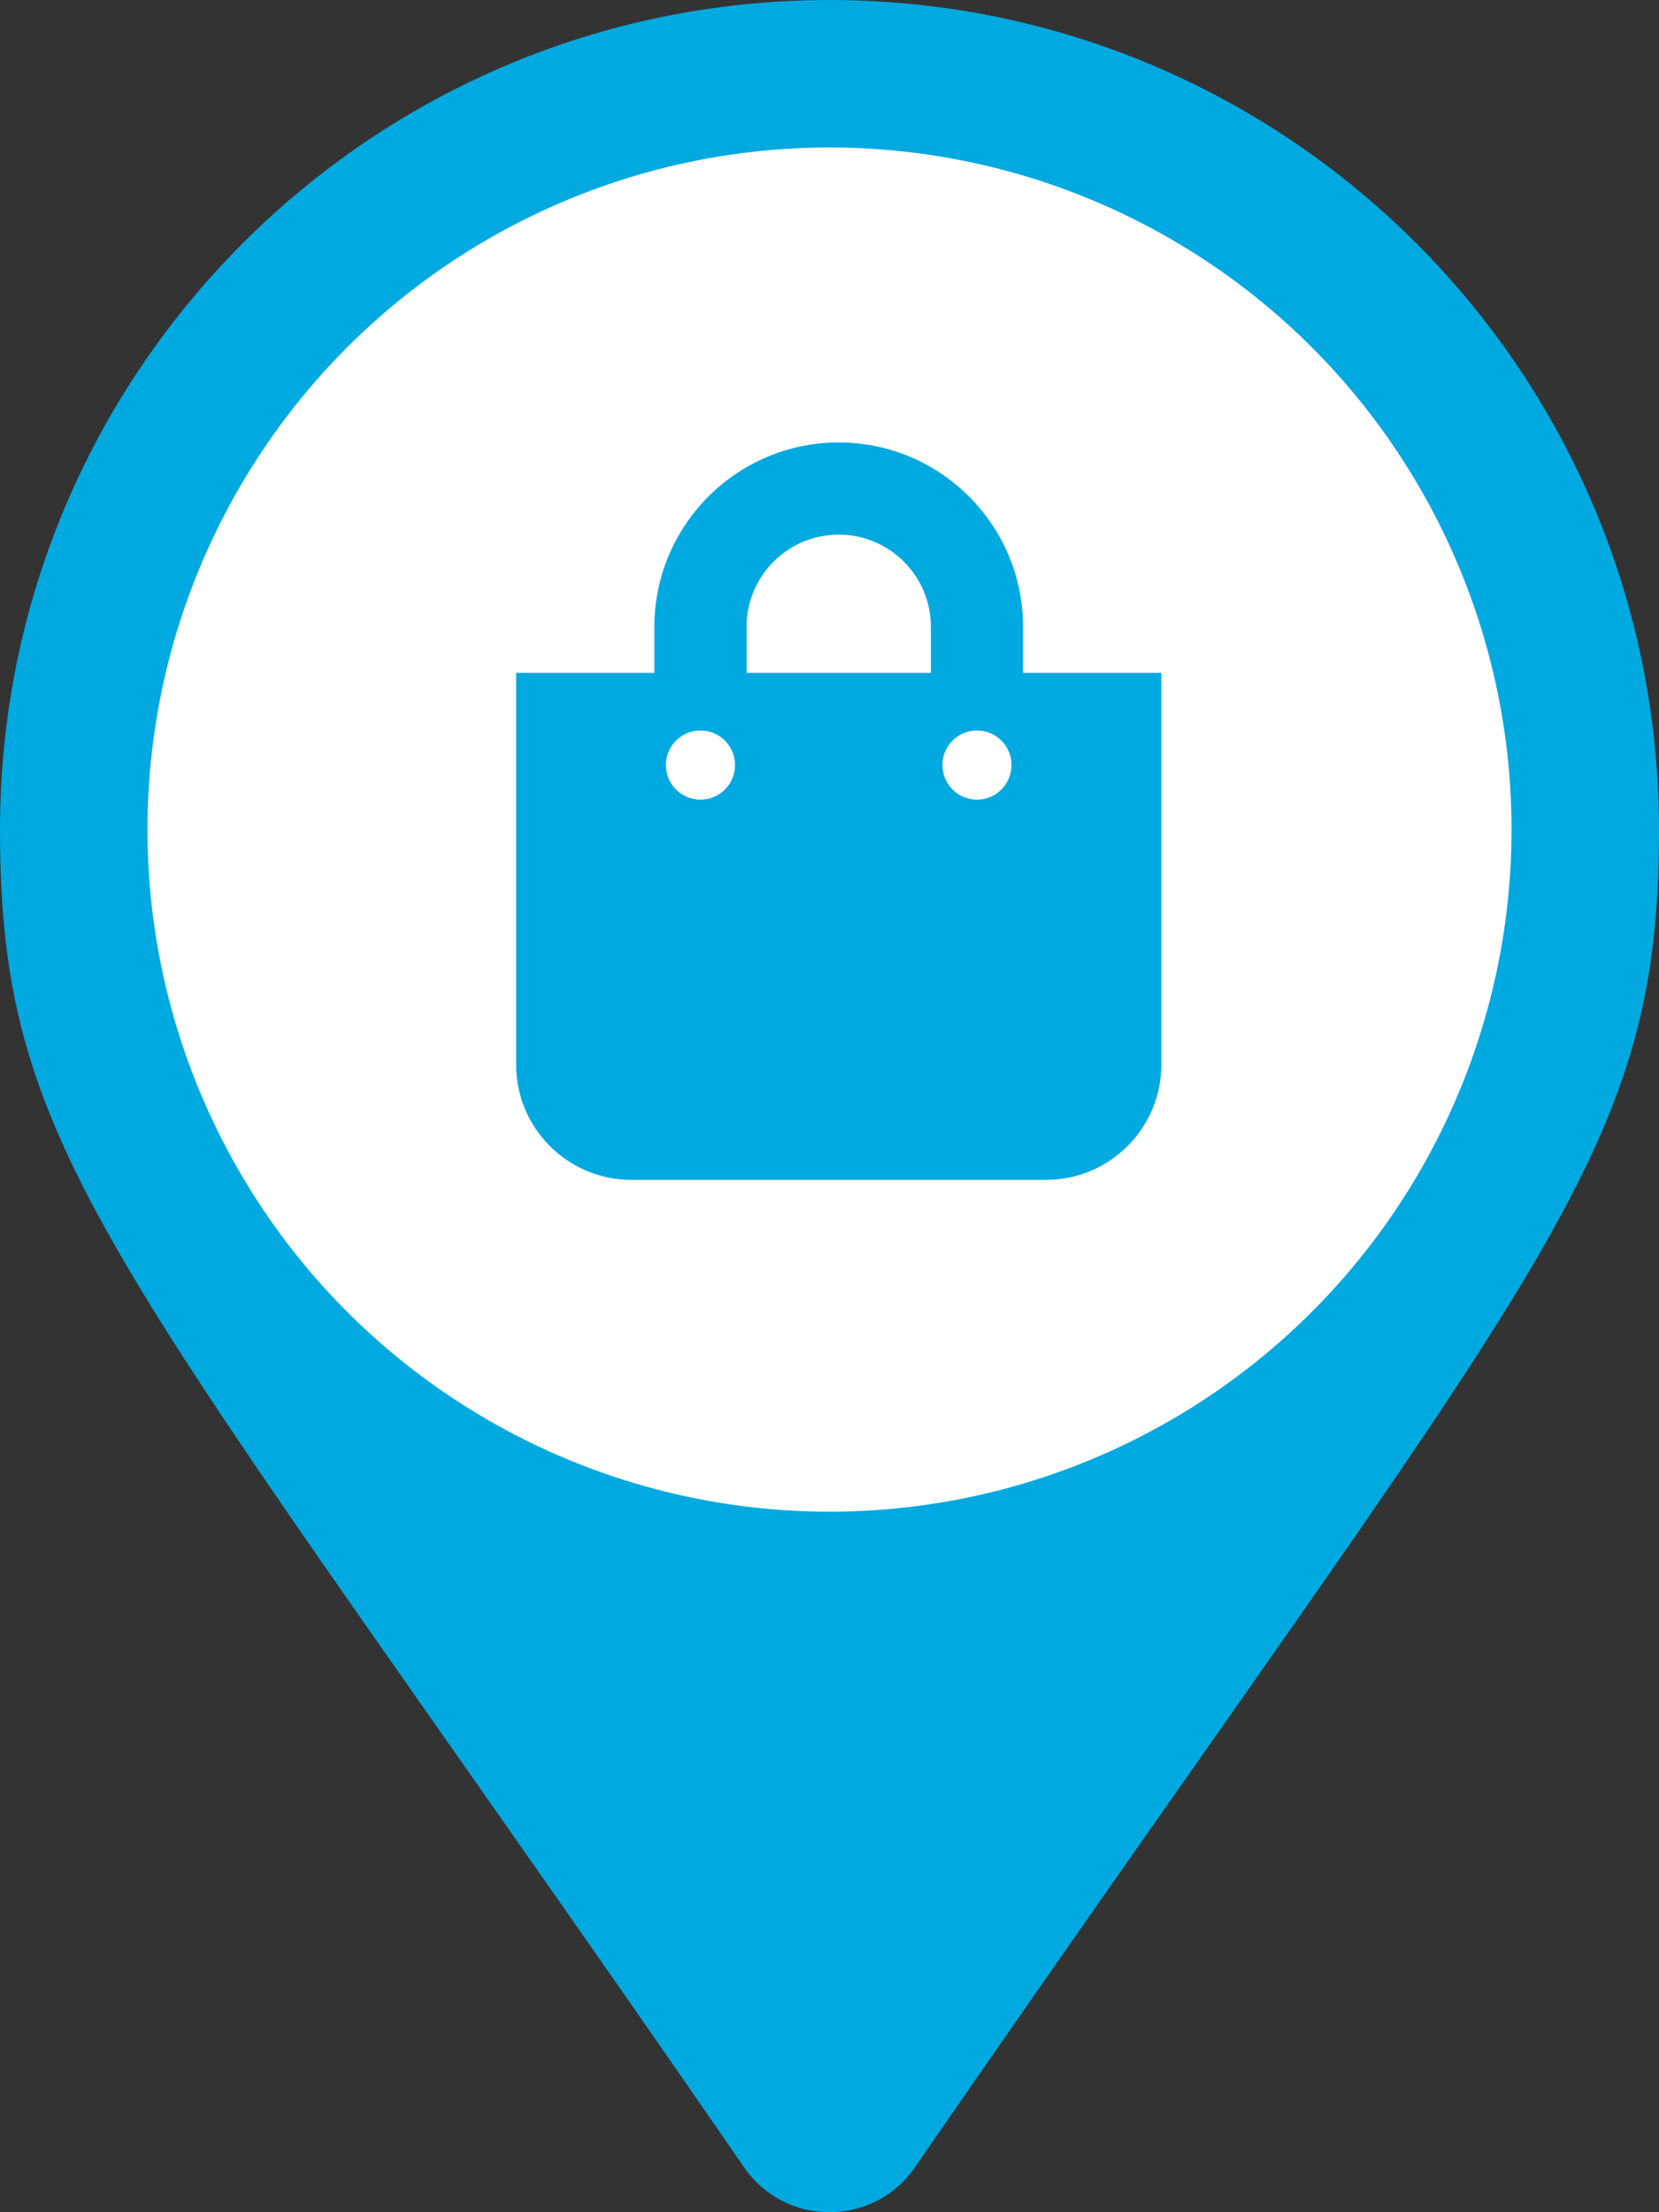
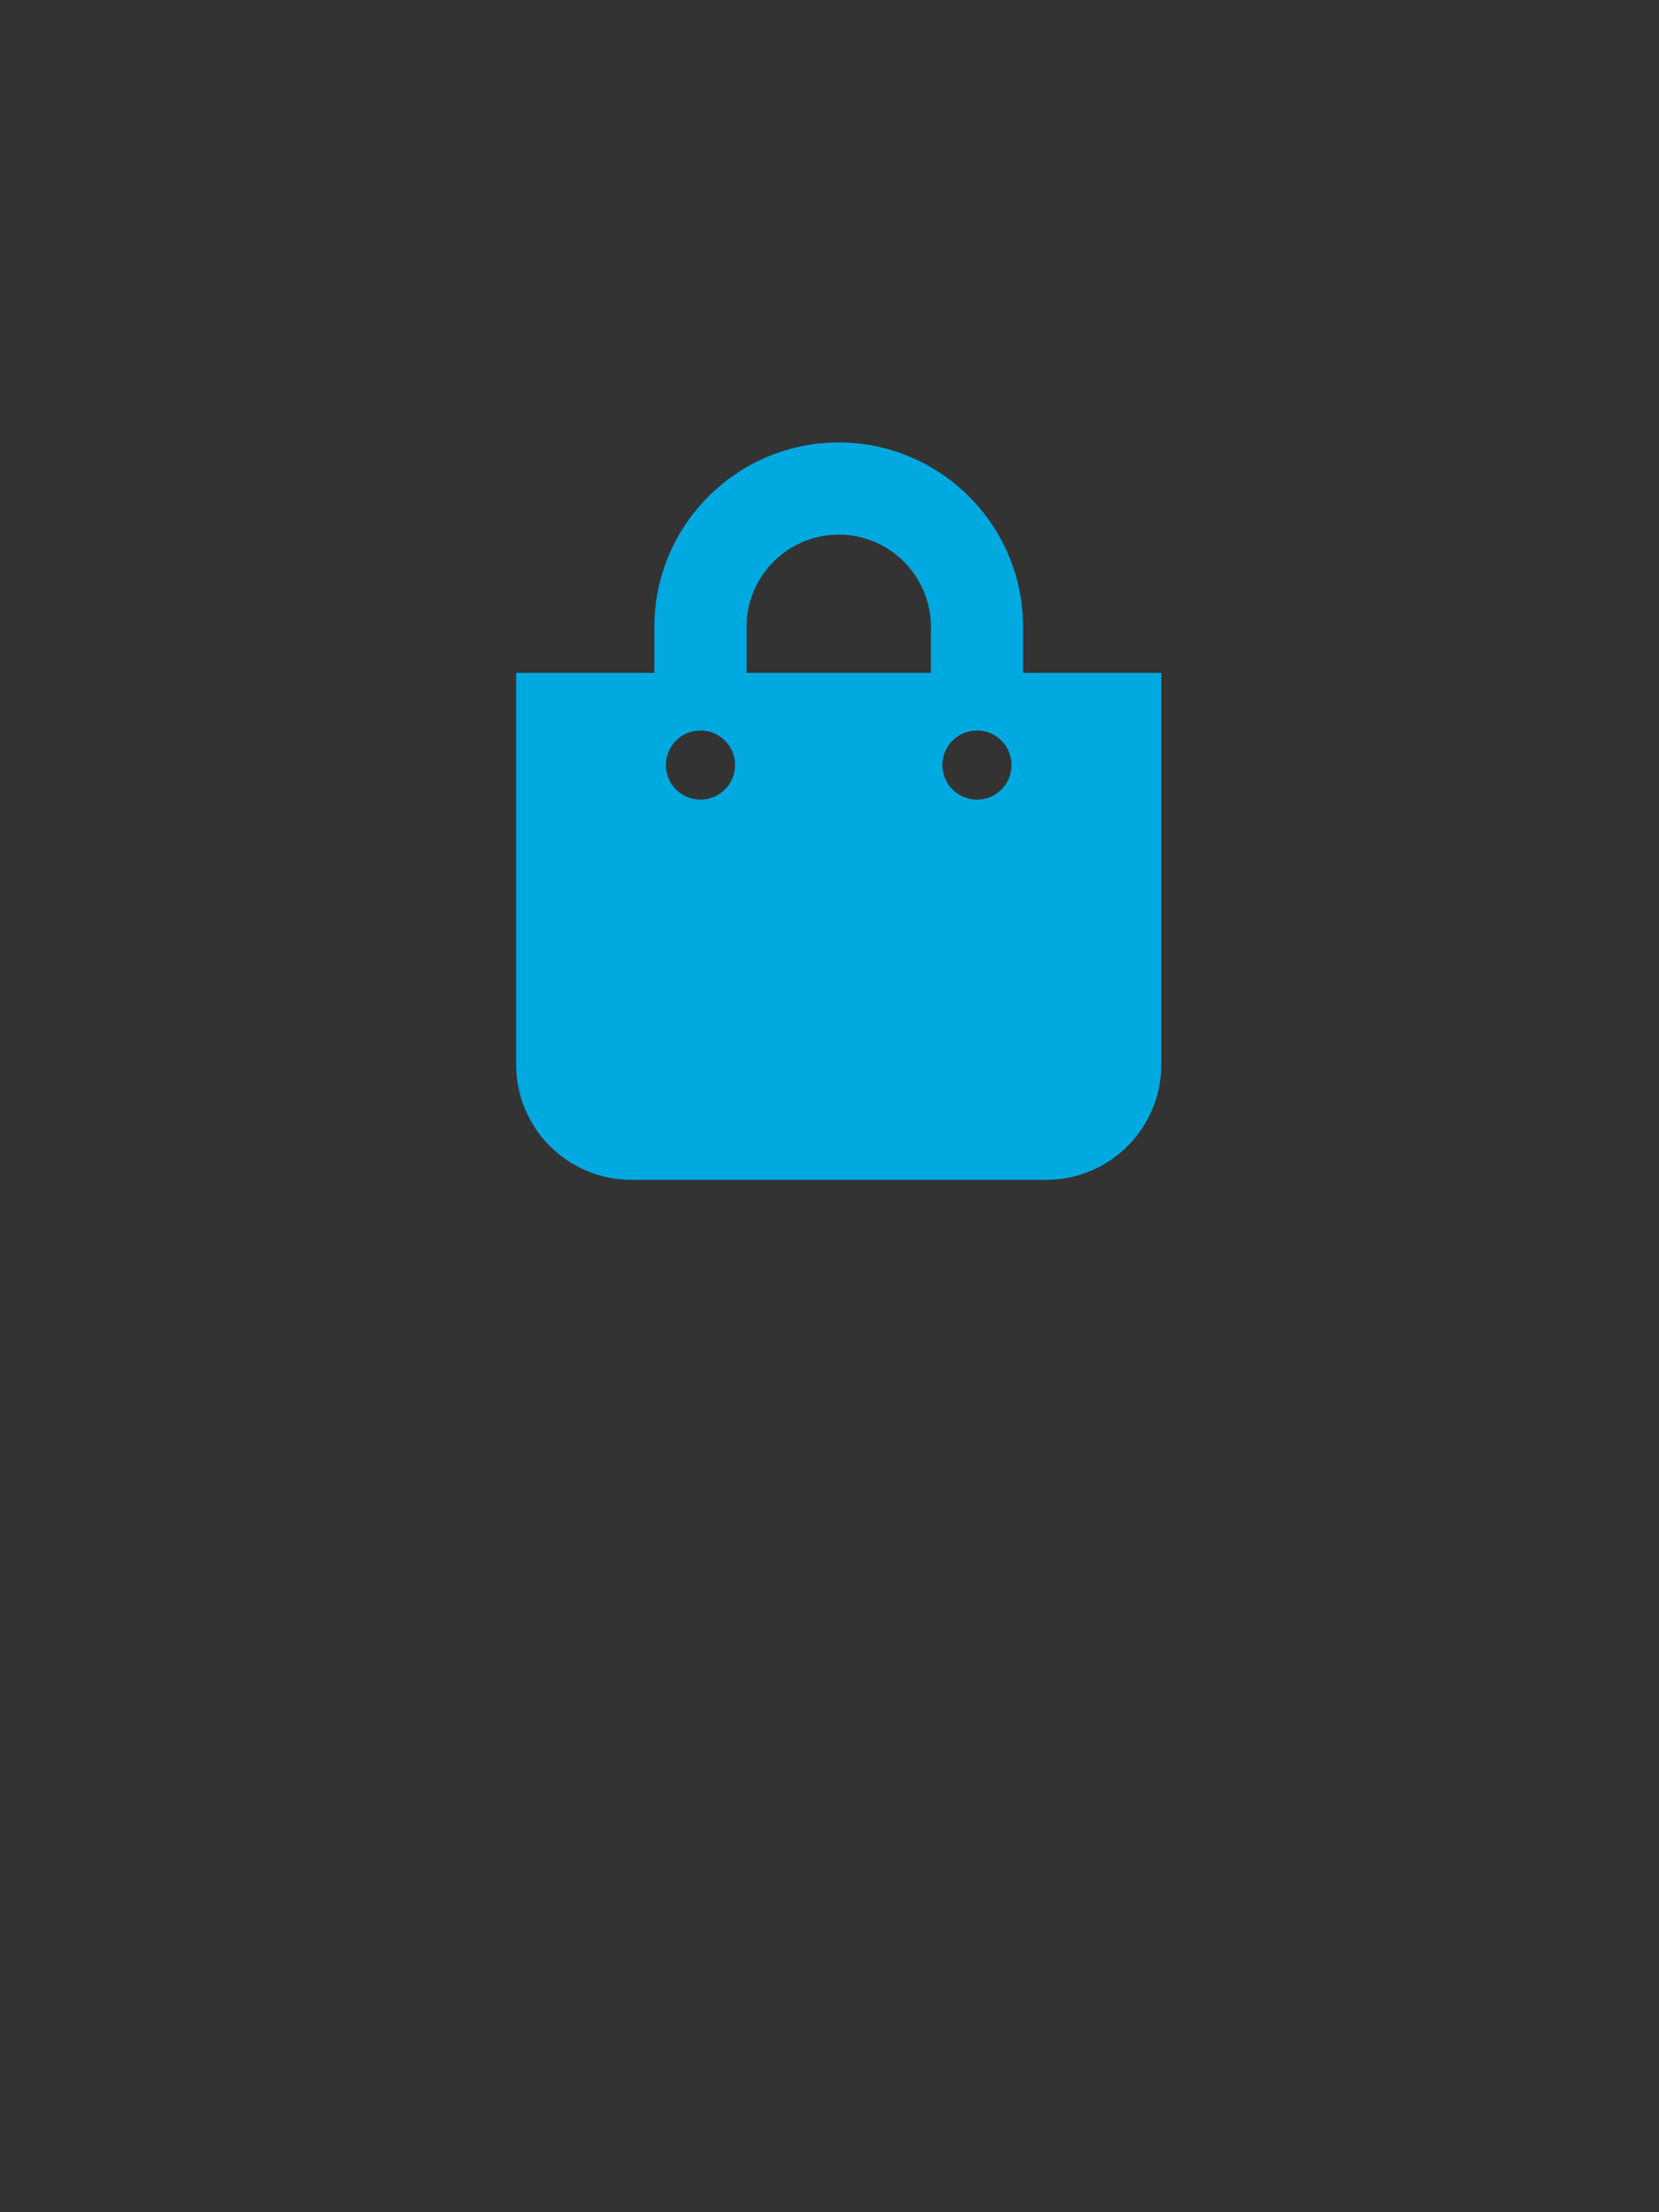
<svg xmlns="http://www.w3.org/2000/svg" width="45" height="60" viewBox="0 0 45 60" fill="none">
  <rect x="0" y="0" width="45" height="60" fill="#333333" stroke="none" />
  <g clip-path="url(#clip0_5_991)">
-     <path d="M20.188 58.789C3.161 34.105 0 31.572 0 22.5C0 10.074 10.074 0 22.5 0C34.926 0 45 10.074 45 22.5C45 31.572 41.84 34.105 24.812 58.789C23.695 60.404 21.305 60.404 20.188 58.789Z" fill="#00A9E0" />
-     <circle cx="22.5" cy="22.5" r="18.5" fill="white" />
    <path d="M27.75 18.25V17C27.75 14.243 25.507 12 22.75 12C19.993 12 17.75 14.243 17.75 17V18.25H14V28.875C14 30.601 15.399 32 17.125 32H28.375C30.101 32 31.5 30.601 31.5 28.875V18.25H27.75ZM20.25 17C20.25 15.621 21.372 14.5 22.75 14.5C24.128 14.5 25.25 15.621 25.25 17V18.25H20.25V17ZM26.5 21.688C25.982 21.688 25.562 21.268 25.562 20.75C25.562 20.232 25.982 19.812 26.5 19.812C27.018 19.812 27.438 20.232 27.438 20.75C27.438 21.268 27.018 21.688 26.5 21.688ZM19 21.688C18.482 21.688 18.062 21.268 18.062 20.75C18.062 20.232 18.482 19.812 19 19.812C19.518 19.812 19.938 20.232 19.938 20.75C19.938 21.268 19.518 21.688 19 21.688Z" fill="#00A9E0" />
  </g>
  <defs>
    <clipPath id="clip0_5_991">
      <rect width="45" height="60" fill="white" />
    </clipPath>
  </defs>
</svg>